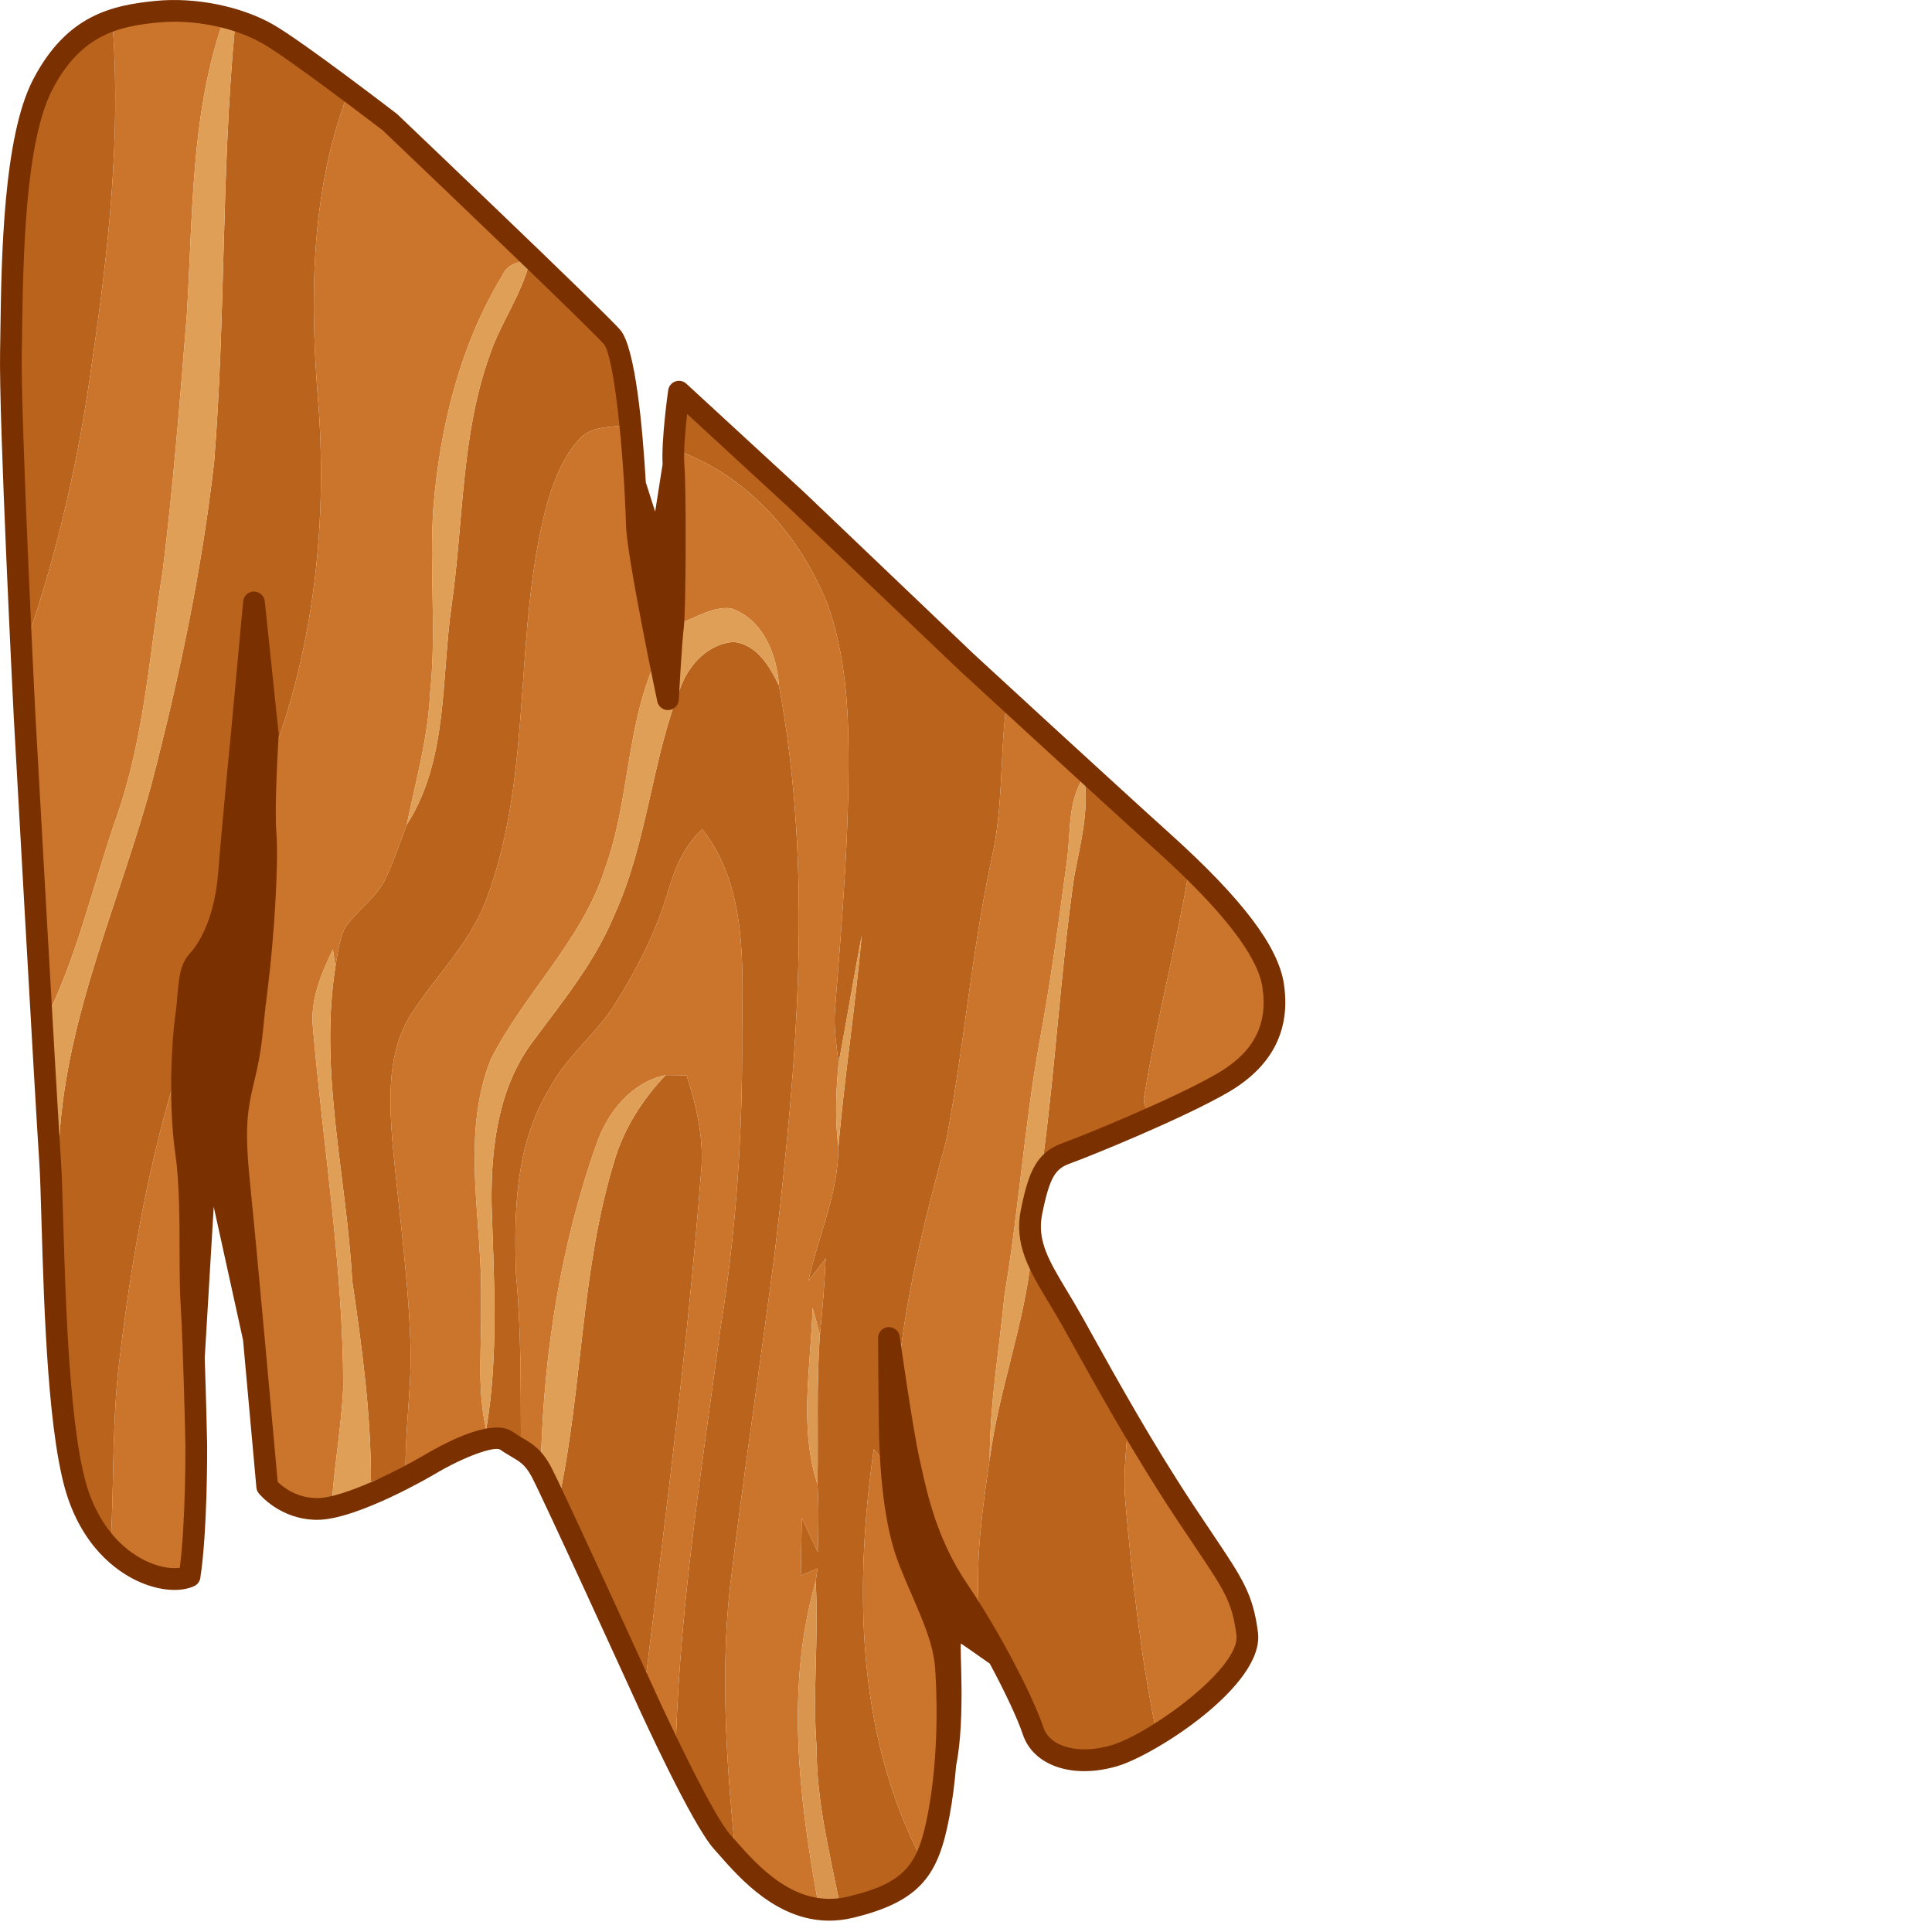
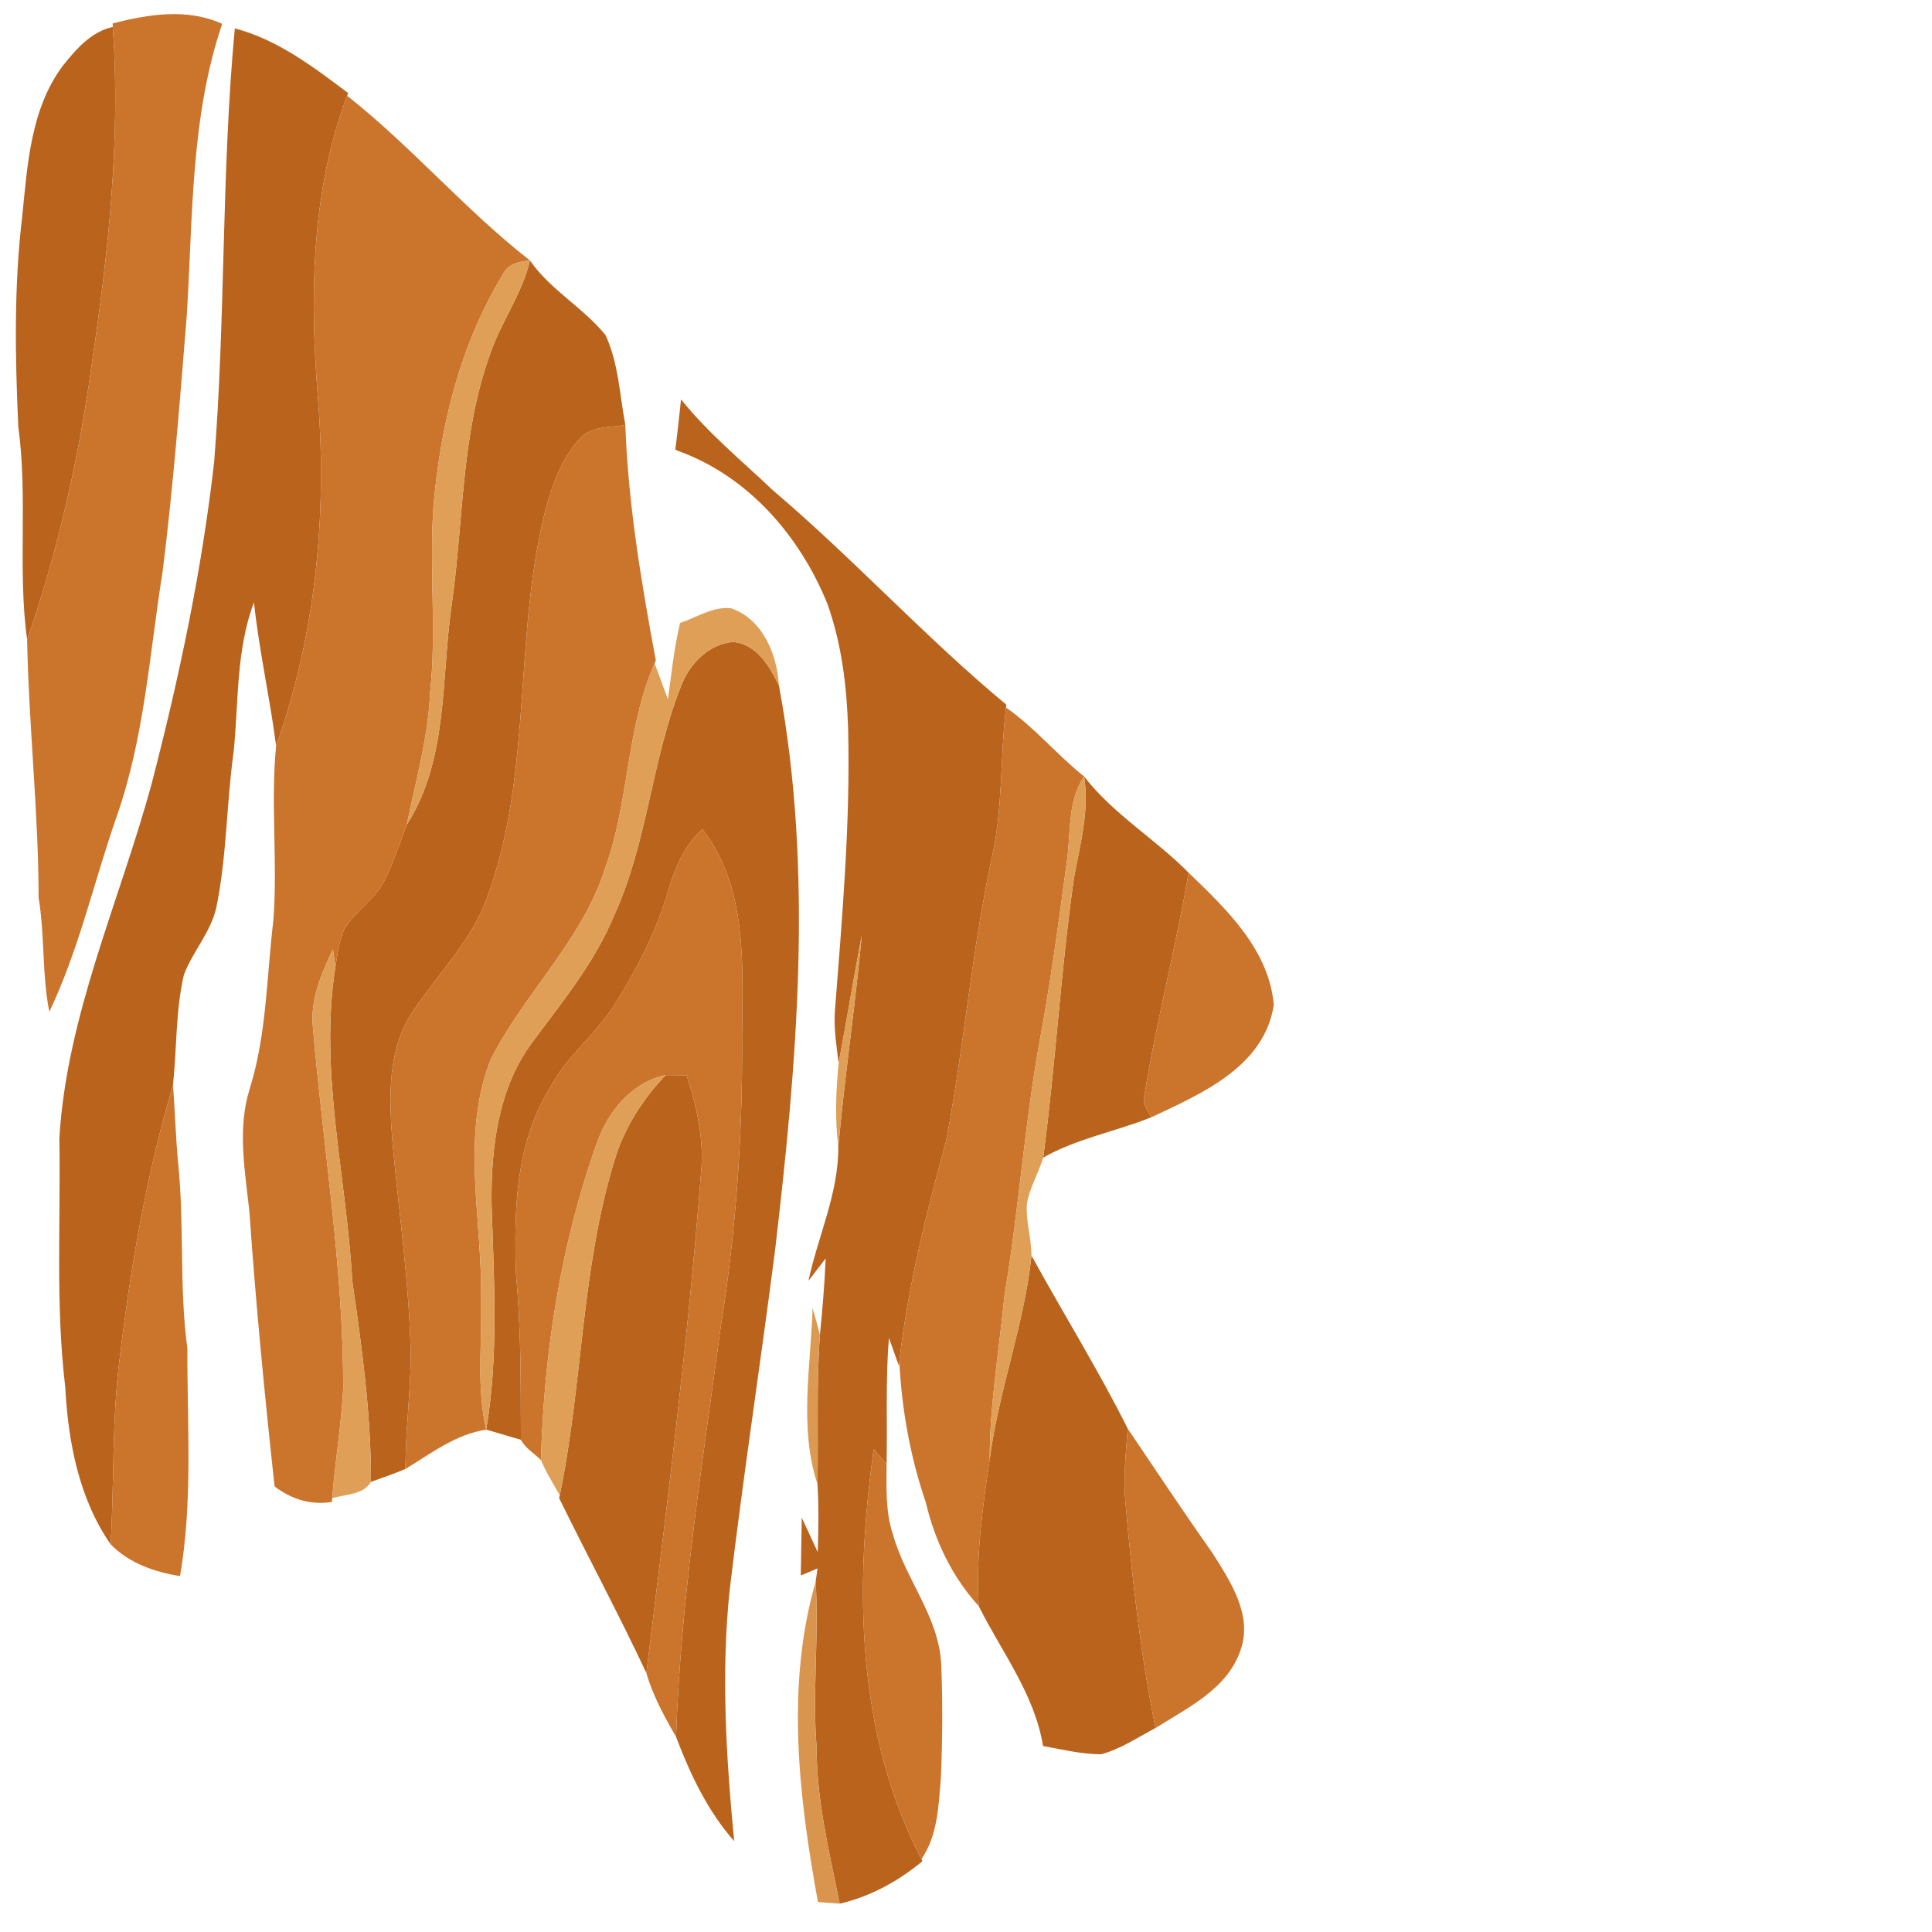
<svg xmlns="http://www.w3.org/2000/svg" version="1.1" id="Layer_1" x="0px" y="0px" width="256" height="256" viewBox="0 0 170.468 252.17" style="enable-background:new 0 0 170.468 252.17;" xml:space="preserve" preserveAspectRatio="xMinYMin meet">
  <style type="text/css">
	.st0{fill:#BA631C;}
	.st1{fill:#CB742C;}
	.st2{fill:#DF9F56;}
	.st3{fill:#DB9951;}
	.st4{fill:#D9954D;}
	.st5{fill:#7B3000;}
</style>
  <g>
    <path class="st0" d="M8.229,8.546c1.72-2.15,3.69-4.42,6.5-5.03c1.02,14.59-0.57,29.18-2.69,43.6c-1.68,12.37-4.42,24.61-8.5,36.41   c-1.26-9.23,0.12-18.59-1.15-27.83c-0.42-9.16-0.58-18.39,0.52-27.52C3.589,21.446,4.009,14.156,8.229,8.546z" />
    <path class="st0" d="M30.649,3.706c5.57,1.46,10.26,5.03,14.79,8.44l-0.13,0.35c-4.87,12.93-4.87,27.06-3.72,40.65   c1.04,14.92-0.52,30.07-5.55,44.21c-0.81-6.27-2.22-12.44-2.89-18.73c-2.36,6.23-1.99,13.03-2.66,19.56   c-0.94,6.74-0.88,13.61-2.26,20.3c-0.74,3.22-3.08,5.71-4.23,8.76c-1.09,4.71-0.91,9.59-1.42,14.37   c-3.43,11.6-5.51,23.57-6.94,35.56c-1.05,8.09-0.71,16.26-1.2,24.39c-4.14-5.98-5.54-13.36-5.92-20.5   c-1.29-10.79-0.58-21.67-0.77-32.5c0.96-16.11,7.89-30.95,12.06-46.34c3.58-13.78,6.53-27.74,8.14-41.9   C29.459,41.476,28.879,22.526,30.649,3.706z" />
    <path class="st0" d="M69.169,33.996c2.67,3.85,6.94,6.14,9.86,9.73c1.71,3.68,1.85,7.82,2.59,11.75c-1.96,0.34-4.29,0.11-5.8,1.63   c-2.29,2.38-3.5,5.56-4.42,8.67c-4.49,16.78-1.74,34.8-7.78,51.25c-2.02,5.79-6.53,10.1-9.82,15.13   c-3.23,4.89-3.02,11.02-2.6,16.62c0.85,9.45,2.26,18.87,2.42,28.37c-0.07,4.87-0.69,9.72-0.7,14.59c-1.48,0.61-2.99,1.15-4.5,1.68   c0.02-8.79-1.17-17.52-2.44-26.2c-0.75-13.68-4.36-27.31-2.2-41.04c0.28-1.67,0.49-3.39,1.17-4.95c1.52-2.37,4.1-3.89,5.33-6.46   c1.11-2.3,1.9-4.74,2.81-7.11c5.43-8.47,4.48-19.02,5.85-28.6c1.58-10.93,1.21-22.27,5.01-32.78   C65.369,42.046,68.149,38.386,69.169,33.996z" />
    <path class="st0" d="M88.889,52.126c3.55,4.42,7.95,8.04,12.05,11.92c10.5,8.92,19.81,19.13,30.41,27.93l-0.04,0.38   c-0.79,6.53-0.38,13.18-1.86,19.62c-2.64,12.23-3.61,24.75-5.98,37.03c-2.6,9.43-4.97,18.97-6.09,28.71l-0.05,0.56   c-0.33-0.91-0.98-2.73-1.3-3.64c-0.47,5.48-0.19,10.98-0.31,16.47c-0.56-0.65-1.12-1.29-1.68-1.94   c-2.51,17.91-2.31,37.09,6.23,53.49l0.13,0.27c-3.15,2.62-6.79,4.61-10.8,5.55c-1.35-6.74-3.03-13.46-3.01-20.38   c-0.58-7.22,0.32-14.44-0.13-21.65c0.07-0.44,0.19-1.3,0.25-1.73c-0.73,0.3-1.46,0.61-2.19,0.92c0.04-2.52,0.09-5.04,0.13-7.55   c0.69,1.5,1.38,2.99,2.08,4.49c0.11-2.95,0.15-5.91-0.03-8.85c0.13-6.5-0.16-13,0.32-19.48c0.33-3.33,0.61-6.66,0.75-9.99   c-0.75,0.97-1.5,1.95-2.25,2.92c1.25-5.83,3.92-11.38,3.9-17.45c0.82-9.24,2.22-18.41,3.06-27.65c-1.06,5.56-1.98,11.14-3.02,16.71   c-0.26-2.2-0.63-4.41-0.5-6.63c0.95-12.32,2.05-24.66,1.74-37.03c-0.17-5.52-0.84-11.1-2.71-16.32   c-3.58-8.85-10.33-16.65-19.48-19.95l-0.36-0.17C88.419,56.506,88.669,54.316,88.889,52.126z" />
    <path class="st0" d="M88.919,89.486c1.11-2.87,3.6-5.44,6.79-5.7c3.11,0.32,4.73,3.18,5.96,5.69c4.54,24.36,2.35,49.34-0.51,73.76   c-1.9,14.77-4.16,29.5-5.92,44.29c-1.14,10.9-0.46,21.9,0.59,32.79c-3.46-3.92-5.76-8.78-7.59-13.62   c0.61-17.94,3.44-35.68,5.82-53.44c2.03-12.6,2.89-25.36,2.8-38.12c0.06-9.1,0.76-19.29-5.19-26.91c-2.42,2.19-3.64,5.23-4.53,8.3   c-1.51,5.07-3.93,9.82-6.73,14.3c-2.49,4.08-6.48,7.02-8.7,11.28c-4.44,7.21-4.64,15.99-4.36,24.2c0.68,7.19,0.61,14.41,0.64,21.62   c-1.51-0.45-3.02-0.89-4.53-1.33c1.66-9.75,1-19.67,0.7-29.5c-0.08-7.29,0.85-15.07,5.34-21.09c3.91-5.26,8.13-10.4,10.66-16.52   C84.539,109.936,85.029,99.196,88.919,89.486z" />
    <path class="st0" d="M141.499,101.346c3.83,4.95,9.29,8.15,13.64,12.56c-1.65,9.71-4.18,19.25-5.75,28.97   c-0.35,1.12,0.37,2.03,0.89,2.95c-4.67,1.88-9.71,2.76-14.12,5.27c1.62-12.16,2.29-24.44,4.03-36.58   C140.989,110.166,142.209,105.796,141.499,101.346z" />
    <path class="st0" d="M86.879,140.326c0.91,0,1.83,0.01,2.74,0.04c1.34,4.14,2.33,8.46,1.87,12.84   c-1.68,21.79-4.47,43.48-7.12,65.17c-3.61-7.71-7.65-15.2-11.39-22.84l0.08-0.38c3-14.43,2.78-29.49,7.14-43.67   C81.449,147.256,83.869,143.506,86.879,140.326z" />
    <path class="st0" d="M134.629,163.876c4.14,7.55,8.75,14.96,12.57,22.6c-0.25,3.22-0.61,6.44-0.3,9.67   c0.87,9.85,1.95,19.7,3.92,29.4c-2.32,1.22-4.54,2.74-7.1,3.43c-2.56-0.01-5.07-0.63-7.58-1.08c-1.1-6.78-5.4-12.27-8.39-18.26   c-0.4-6.44,0.49-12.83,1.43-19.17C130.349,181.466,133.689,172.916,134.629,163.876z" />
    <path class="st1" d="M14.699,3.066c4.64-1.21,9.77-2.03,14.3,0.05c-4.15,12.22-3.82,25.32-4.62,38.05   c-0.9,11.13-1.76,22.26-3.14,33.34c-1.72,10.74-2.38,21.73-6.01,32.07c-2.97,8.48-4.91,17.34-8.79,25.48   c-0.98-4.9-0.58-9.96-1.4-14.9c-0.02-11.24-1.28-22.4-1.5-33.63c4.08-11.8,6.82-24.04,8.5-36.41c2.12-14.42,3.71-29.01,2.69-43.6   L14.699,3.066z" />
    <path class="st1" d="M41.589,53.146c-1.15-13.59-1.15-27.72,3.72-40.65c8.41,6.64,15.42,14.91,23.86,21.5   c-1.44,0.12-2.97,0.47-3.6,1.94c-5.53,9.11-8.12,19.71-9,30.25c-0.56,8.07,0.43,16.17-0.43,24.23c-0.26,5.86-1.88,11.52-3.05,17.24   c-0.91,2.37-1.7,4.81-2.81,7.11c-1.23,2.57-3.81,4.09-5.33,6.46c-0.68,1.56-0.89,3.28-1.17,4.95c-0.08-0.57-0.24-1.7-0.33-2.27   c-1.52,3.2-2.99,6.62-2.6,10.25c1.34,15.66,3.95,31.23,3.95,46.98c-0.24,4.83-1.07,9.6-1.44,14.41l-0.04,0.49   c-2.73,0.45-5.32-0.36-7.48-2.03c-1.3-11.96-2.46-23.92-3.29-35.93c-0.58-5.29-1.59-10.75,0.04-15.95   c2.23-7.14,2.21-14.64,3.09-21.99c0.59-7.59-0.38-15.24,0.36-22.78C41.069,83.216,42.629,68.066,41.589,53.146z" />
    <path class="st1" d="M75.819,57.106c1.51-1.52,3.84-1.29,5.8-1.63c0.37,10.32,2.09,20.57,3.98,30.71l-0.16,0.4   c-3.73,8.49-3.3,18.05-6.45,26.72c-2.99,9.45-10.6,16.34-14.97,25.05c-3.97,10.2-0.96,21.2-1.23,31.76   c0.12,5.49-0.59,11.07,0.67,16.48c-3.98,0.61-7.2,3.11-10.54,5.14c0.01-4.87,0.63-9.72,0.7-14.59c-0.16-9.5-1.57-18.92-2.42-28.37   c-0.42-5.6-0.63-11.73,2.6-16.62c3.29-5.03,7.8-9.34,9.82-15.13c6.04-16.45,3.29-34.47,7.78-51.25   C72.319,62.666,73.529,59.486,75.819,57.106z" />
-     <path class="st1" d="M88.509,58.856c9.15,3.3,15.9,11.1,19.48,19.95c1.87,5.22,2.54,10.8,2.71,16.32   c0.31,12.37-0.79,24.71-1.74,37.03c-0.13,2.22,0.24,4.43,0.5,6.63c-0.36,3.64-0.49,7.3-0.04,10.94c0.02,6.07-2.65,11.62-3.9,17.45   c0.75-0.97,1.5-1.95,2.25-2.92c-0.14,3.33-0.42,6.66-0.75,9.99c-0.3-1.19-0.62-2.37-0.96-3.54c-0.22,7.65-1.8,15.56,0.64,23.02   c0.18,2.94,0.14,5.9,0.03,8.85c-0.7-1.5-1.39-2.99-2.08-4.49c-0.04,2.51-0.09,5.03-0.13,7.55c0.73-0.31,1.46-0.62,2.19-0.92   c-0.06,0.43-0.18,1.29-0.25,1.73c-3.92,13.6-2.2,28.1,0.3,41.81c-4.17-1.62-8.91-3.7-10.93-7.94c-1.05-10.89-1.73-21.89-0.59-32.79   c1.76-14.79,4.02-29.52,5.92-44.29c2.86-24.42,5.05-49.4,0.51-73.76c-0.25-4.07-2.1-8.65-6.24-10.08c-2.35-0.28-4.49,1.2-6.66,1.91   C88.919,73.816,88.979,66.336,88.509,58.856z" />
    <path class="st1" d="M129.449,111.976c1.48-6.44,1.07-13.09,1.86-19.62c3.74,2.6,6.64,6.16,10.19,8.99   c-2.23,3.29-1.7,7.43-2.26,11.18c-1.07,7.89-2.12,15.78-3.59,23.61c-1.95,10.91-2.7,21.99-4.54,32.92   c-0.69,7.13-1.93,14.22-1.93,21.41c-0.94,6.34-1.83,12.73-1.43,19.17c-3.47-3.81-5.74-8.55-6.91-13.54   c-2.03-5.92-3.14-12.14-3.46-18.38c1.12-9.74,3.49-19.28,6.09-28.71C125.839,136.726,126.809,124.206,129.449,111.976z" />
    <path class="st1" d="M87.139,116.526c0.89-3.07,2.11-6.11,4.53-8.3c5.95,7.62,5.25,17.81,5.19,26.91   c0.09,12.76-0.77,25.52-2.8,38.12c-2.38,17.76-5.21,35.5-5.82,53.44c-1.53-2.65-3.02-5.37-3.87-8.32   c2.65-21.69,5.44-43.38,7.12-65.17c0.46-4.38-0.53-8.7-1.87-12.84c-0.91-0.03-1.83-0.04-2.74-0.04c-4.41,0.91-7.56,4.79-8.98,8.88   c-4.72,13.25-6.91,27.32-7.29,41.35c-0.9-0.85-2.02-1.52-2.62-2.63c-0.03-7.21,0.04-14.43-0.64-21.62   c-0.28-8.21-0.08-16.99,4.36-24.2c2.22-4.26,6.21-7.2,8.7-11.28C83.209,126.346,85.629,121.596,87.139,116.526z" />
    <path class="st1" d="M155.139,113.906c4.92,4.73,10.52,10.07,11.12,17.27c-1.26,8.08-9.43,11.57-15.98,14.65   c-0.52-0.92-1.24-1.83-0.89-2.95C150.959,133.156,153.489,123.616,155.139,113.906z" />
    <path class="st1" d="M15.639,177.176c1.43-11.99,3.51-23.96,6.94-35.56c0.25,3.29,0.35,6.59,0.64,9.89   c0.88,8.16,0.14,16.39,1.24,24.54c-0.04,9.89,0.73,19.87-0.96,29.67c-3.35-0.54-6.64-1.67-9.06-4.15   C14.929,193.436,14.589,185.266,15.639,177.176z" />
    <path class="st1" d="M146.899,196.146c-0.31-3.23,0.05-6.45,0.3-9.67c3.65,5.4,7.25,10.85,11.02,16.18   c2.34,3.7,5.3,8.09,3.72,12.66c-1.68,5.11-6.89,7.56-11.12,10.23C148.849,215.846,147.769,205.996,146.899,196.146z" />
    <path class="st1" d="M114.039,189.166c0.56,0.65,1.12,1.29,1.68,1.94c-0.01,3.06-0.16,6.22,0.83,9.17   c1.61,5.82,5.97,10.69,6.3,16.89c0.2,4.97,0.16,9.95-0.04,14.91c-0.31,3.61-0.41,7.48-2.54,10.58   C111.729,226.256,111.529,207.076,114.039,189.166z" />
-     <path class="st2" d="M28.999,3.116l0.86-0.94c0.2,0.38,0.6,1.15,0.79,1.53c-1.77,18.82-1.19,37.77-2.7,56.62   c-1.61,14.16-4.56,28.12-8.14,41.9c-4.17,15.39-11.1,30.23-12.06,46.34c-1.25-1.93-0.86-4.32-1.1-6.49   c-0.12-3.33-0.87-6.71-0.21-10.02c3.88-8.14,5.82-17,8.79-25.48c3.63-10.34,4.29-21.33,6.01-32.07   c1.38-11.08,2.24-22.21,3.14-33.34C25.179,28.436,24.849,15.336,28.999,3.116z" />
    <path class="st2" d="M65.569,35.936c0.63-1.47,2.16-1.82,3.6-1.94c-1.02,4.39-3.8,8.05-5.22,12.28   c-3.8,10.51-3.43,21.85-5.01,32.78c-1.37,9.58-0.42,20.13-5.85,28.6c1.17-5.72,2.79-11.38,3.05-17.24   c0.86-8.06-0.13-16.16,0.43-24.23C57.449,55.646,60.039,45.046,65.569,35.936z" />
    <path class="st2" d="M88.769,81.306c2.17-0.71,4.31-2.19,6.66-1.91c4.14,1.43,5.99,6.01,6.24,10.08c-1.23-2.51-2.85-5.37-5.96-5.69   c-3.19,0.26-5.68,2.83-6.79,5.7c-3.89,9.71-4.38,20.45-8.76,30c-2.53,6.12-6.75,11.26-10.66,16.52c-4.49,6.02-5.42,13.8-5.34,21.09   c0.3,9.83,0.96,19.75-0.7,29.5c-1.26-5.41-0.55-10.99-0.67-16.48c0.27-10.56-2.74-21.56,1.23-31.76   c4.37-8.71,11.98-15.6,14.97-25.05c3.15-8.67,2.72-18.23,6.45-26.72c0.58,1.55,1.16,3.12,1.74,4.68   C87.649,87.936,87.979,84.586,88.769,81.306z" />
    <path class="st2" d="M139.239,112.526c0.56-3.75,0.03-7.89,2.26-11.18c0.71,4.45-0.51,8.82-1.31,13.17   c-1.74,12.14-2.41,24.42-4.03,36.58c-0.61,2.08-1.82,3.96-2.13,6.13c-0.14,2.24,0.6,4.42,0.6,6.65   c-0.94,9.04-4.28,17.59-5.45,26.59c0-7.19,1.24-14.28,1.93-21.41c1.84-10.93,2.59-22.01,4.54-32.92   C137.119,128.306,138.169,120.416,139.239,112.526z" />
    <path class="st2" d="M112.479,122.076c-0.84,9.24-2.24,18.41-3.06,27.65c-0.45-3.64-0.32-7.3,0.04-10.94   C110.499,133.216,111.419,127.636,112.479,122.076z" />
    <path class="st2" d="M40.849,134.156c-0.39-3.63,1.08-7.05,2.6-10.25c0.09,0.57,0.25,1.7,0.33,2.27   c-2.16,13.73,1.45,27.36,2.2,41.04c1.27,8.68,2.46,17.41,2.44,26.2c-1.03,1.73-3.36,1.61-5.06,2.13c0.37-4.81,1.2-9.58,1.44-14.41   C44.799,165.386,42.189,149.816,40.849,134.156z" />
    <path class="st2" d="M77.899,149.206c1.42-4.09,4.57-7.97,8.98-8.88c-3.01,3.18-5.43,6.93-6.68,11.16   c-4.36,14.18-4.14,29.24-7.14,43.67c-0.86-1.52-1.8-2.99-2.45-4.6C70.989,176.526,73.179,162.456,77.899,149.206z" />
    <g id="_x23_db9951ff">
      <path class="st3" d="M106.059,170.706c0.34,1.17,0.66,2.35,0.96,3.54c-0.48,6.48-0.19,12.98-0.32,19.48    C104.259,186.266,105.839,178.356,106.059,170.706z" />
    </g>
    <g id="_x23_d9954dff">
      <path class="st4" d="M106.759,248.256c-2.5-13.71-4.22-28.21-0.3-41.81c0.45,7.21-0.45,14.43,0.13,21.65    c-0.02,6.92,1.66,13.64,3.01,20.38C108.889,248.416,107.469,248.316,106.759,248.256z" />
    </g>
-     <path class="st5" d="M158.194,200.091c-0.705-1.049-1.499-2.229-2.394-3.58c-5.331-8.055-9.97-16.402-13.356-22.497l-1.141-2.05   c-0.693-1.244-1.374-2.376-2.01-3.434c-2.391-3.977-3.969-6.604-3.265-10.084c0.996-4.917,1.756-5.917,3.684-6.605   c2.445-0.874,14.59-5.803,20.53-9.235c5.788-3.345,8.255-8.124,7.331-14.207c-0.743-4.89-5.451-11.1-14.814-19.542   c-7.692-6.936-25.469-23.314-25.63-23.462l-22.231-21.208L89.58,50.08c-0.387-0.357-0.941-0.47-1.436-0.292   c-0.496,0.177-0.853,0.613-0.928,1.134c-0.038,0.271-0.909,6.435-0.731,9.674l-0.972,6.186l-1.221-3.82   c-0.398-6.837-1.334-17.617-3.351-19.922c-2.251-2.572-27.974-27.073-29.068-28.114c-0.036-0.035-0.074-0.067-0.114-0.098   c-0.499-0.383-12.246-9.401-16.05-11.593C31.525,0.824,25.481-0.4,20.308,0.117C14.624,0.685,8.708,1.946,4.319,10.384   c-3.908,7.515-4.131,23.315-4.265,32.755c-0.014,0.995-0.027,1.922-0.043,2.765C-0.158,54.703,1.72,92.076,1.8,93.67   c0.028,0.504,2.815,50.478,3.32,57.89c0.118,1.725,0.202,4.584,0.298,7.895c0.335,11.442,0.843,28.735,3.524,36.312   c2.45,6.921,6.943,9.718,9.404,10.769c2.597,1.11,5.206,1.296,6.982,0.497c0.438-0.197,0.746-0.603,0.819-1.077   c0.942-6.146,0.892-16.865,0.889-17.341c-0.008-0.354-0.131-6.07-0.313-11.377l1.172-19.731l3.828,17.399   c0.882,9.652,1.724,19.068,1.74,19.237c0.024,0.276,0.129,0.539,0.302,0.756c0.111,0.14,2.773,3.423,7.563,3.472   c0.023,0.001,0.047,0.001,0.071,0.001c5.229,0,15.163-5.863,15.263-5.923c4.128-2.451,7.856-3.679,8.612-3.249   c0.545,0.382,1.037,0.671,1.471,0.926c1.125,0.662,1.803,1.062,2.629,2.58c1.333,2.449,13.429,28.973,13.55,29.238   c0.748,1.646,7.385,16.185,10.257,19.383c0.197,0.219,0.408,0.459,0.634,0.717c2.762,3.142,7.6,8.645,14.42,8.645   c0.997,0,2.037-0.118,3.119-0.378c9.01-2.165,11.153-5.795,12.55-13.112c0.433-2.27,0.713-4.565,0.892-6.759   c1.279-6.252,0.377-16.075,0.651-15.911c0.194,0.116,2.2,1.527,3.746,2.618c2.093,3.883,3.703,7.392,4.289,9.185   c1.362,4.168,6.585,5.92,12.415,4.172c4.928-1.479,19.174-10.575,18.297-17.431C163.556,208.069,162.205,206.059,158.194,200.091z    M145.085,227.786c-4.228,1.271-8.056,0.263-8.905-2.338c-1.216-3.717-5.57-12.275-9.877-18.612   c-3.95-5.812-5.228-11.624-6.073-15.47l-0.227-1.024c-0.87-3.854-2.553-15.784-2.57-15.904c-0.104-0.739-0.772-1.265-1.506-1.217   c-0.744,0.055-1.319,0.676-1.315,1.422c0,0,0.038,7.283,0.102,11.438c0.121,7.822,0.99,13.872,2.585,17.98   c0.594,1.53,1.204,2.94,1.794,4.305c1.476,3.409,2.75,6.354,2.964,9.389c0.169,2.401,0.601,10.861-0.936,18.911   c-1.279,6.699-2.884,9.075-10.428,10.888c-6.816,1.638-11.782-4.008-14.748-7.383c-0.233-0.265-0.451-0.513-0.654-0.739   c-2.184-2.432-7.804-14.294-9.786-18.662c-0.5-1.097-12.26-26.884-13.641-29.42c-1.202-2.207-2.406-2.916-3.682-3.667   c-0.394-0.231-0.817-0.479-1.283-0.806c-0.552-0.387-1.259-0.551-2.06-0.551c-2.909,0-7.065,2.164-9.625,3.685   c-3.047,1.81-10.407,5.525-13.81,5.525c-0.016,0-0.032,0-0.047,0c-2.724-0.028-4.482-1.492-5.113-2.121   c-0.35-3.907-2.747-30.625-3.492-37.8c-0.812-7.825-0.648-10.002,0.437-14.5c0.802-3.327,0.965-4.896,1.234-7.498   c0.127-1.226,0.28-2.704,0.539-4.741c0.788-6.219,1.431-16.164,1.113-20.163c-0.287-3.6,0.293-12.642,0.299-12.732   c0.005-0.08,0.003-0.16-0.005-0.24l-1.811-17.263c-0.076-0.725-0.68-1.252-1.418-1.27c-0.729,0.005-1.335,0.561-1.402,1.287   l-1.593,17.211c-0.011,0.117-1.156,11.706-1.662,18.157c-0.527,6.725-2.969,9.804-3.705,10.587   c-1.275,1.357-1.44,3.311-1.631,5.572c-0.069,0.823-0.141,1.674-0.271,2.555c-0.458,3.12-0.927,11.586,0,17.941   c0.541,3.707,0.554,8.535,0.565,12.796c0.007,2.67,0.015,5.193,0.146,7.219c0.334,5.144,0.612,18.011,0.614,18.118   c0.001,0.104,0.047,9.931-0.731,15.985c-0.957,0.144-2.395-0.019-4.01-0.709c-2.034-0.869-5.757-3.207-7.846-9.107   c-2.533-7.158-3.052-24.868-3.363-35.449c-0.102-3.479-0.183-6.225-0.304-8.005c-0.504-7.395-3.29-57.351-3.317-57.847   c-0.02-0.388-1.953-38.86-1.786-47.561c0.017-0.848,0.03-1.78,0.044-2.779c0.13-9.189,0.348-24.569,3.945-31.488   c3.739-7.188,8.64-8.243,13.756-8.754c4.619-0.461,10,0.619,13.705,2.754c3.509,2.022,14.757,10.633,15.678,11.34   c9.25,8.809,27.105,25.899,28.835,27.876c1.324,1.513,2.594,13.697,2.905,23.686c0.13,4.163,3.917,22.199,4.079,22.965   c0.146,0.695,0.787,1.178,1.495,1.121c0.709-0.054,1.269-0.625,1.307-1.335c0.004-0.076,0.419-7.624,0.666-9.528   c0.273-2.119,0.327-18.099,0.07-21.11c-0.139-1.635,0.117-4.531,0.355-6.674l13.275,12.224l22.231,21.208   c0.179,0.165,17.967,16.553,25.67,23.5c8.608,7.761,13.288,13.771,13.91,17.862c0.752,4.949-1.138,8.549-5.946,11.326   c-5.787,3.345-17.671,8.165-20.065,9.021c-3.453,1.232-4.489,3.685-5.508,8.713c-0.924,4.56,1.078,7.891,3.612,12.106   c0.621,1.033,1.286,2.14,1.965,3.354l1.138,2.046c3.409,6.136,8.078,14.539,13.471,22.685c0.898,1.357,1.695,2.544,2.404,3.598   c4.03,5.996,4.987,7.421,5.542,11.757C161.928,217.68,150.152,226.266,145.085,227.786z" />
  </g>
</svg>